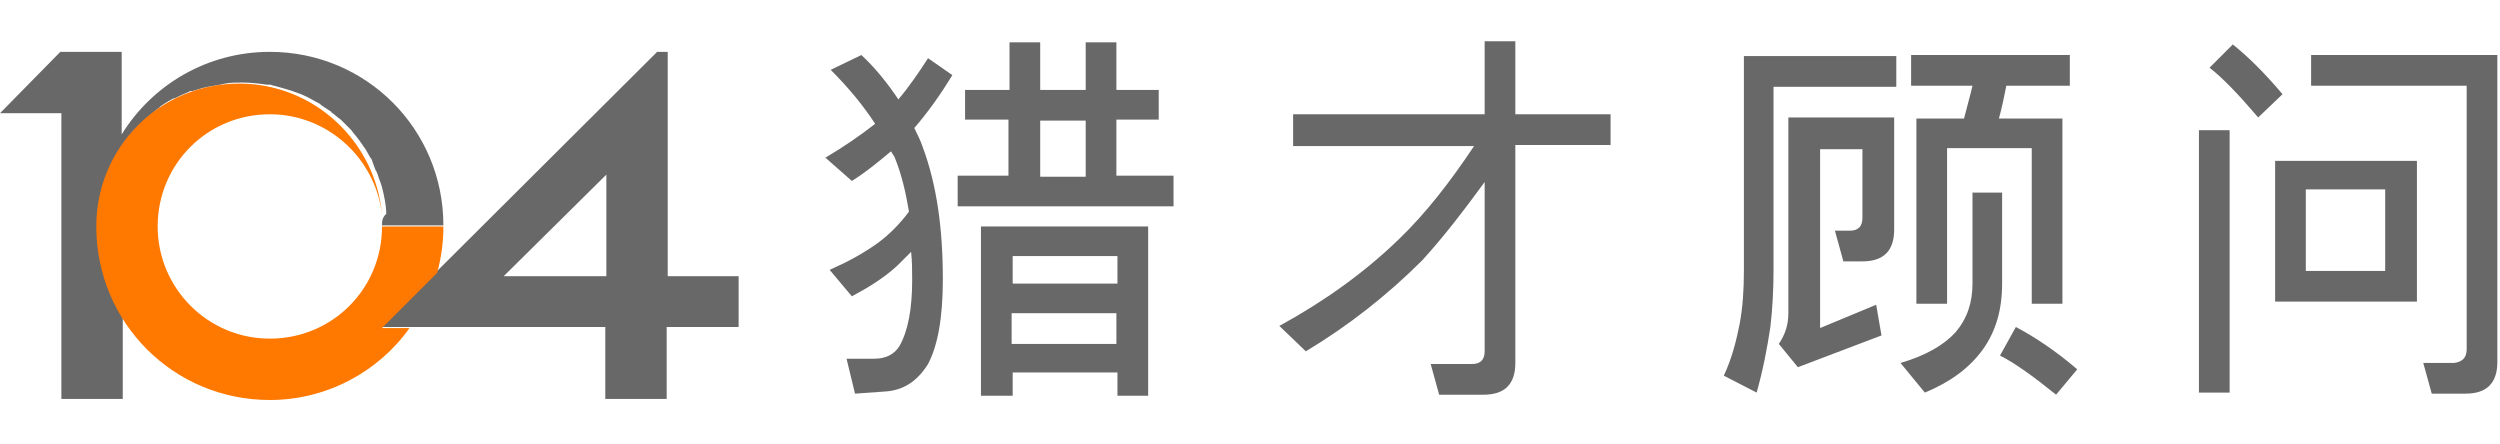
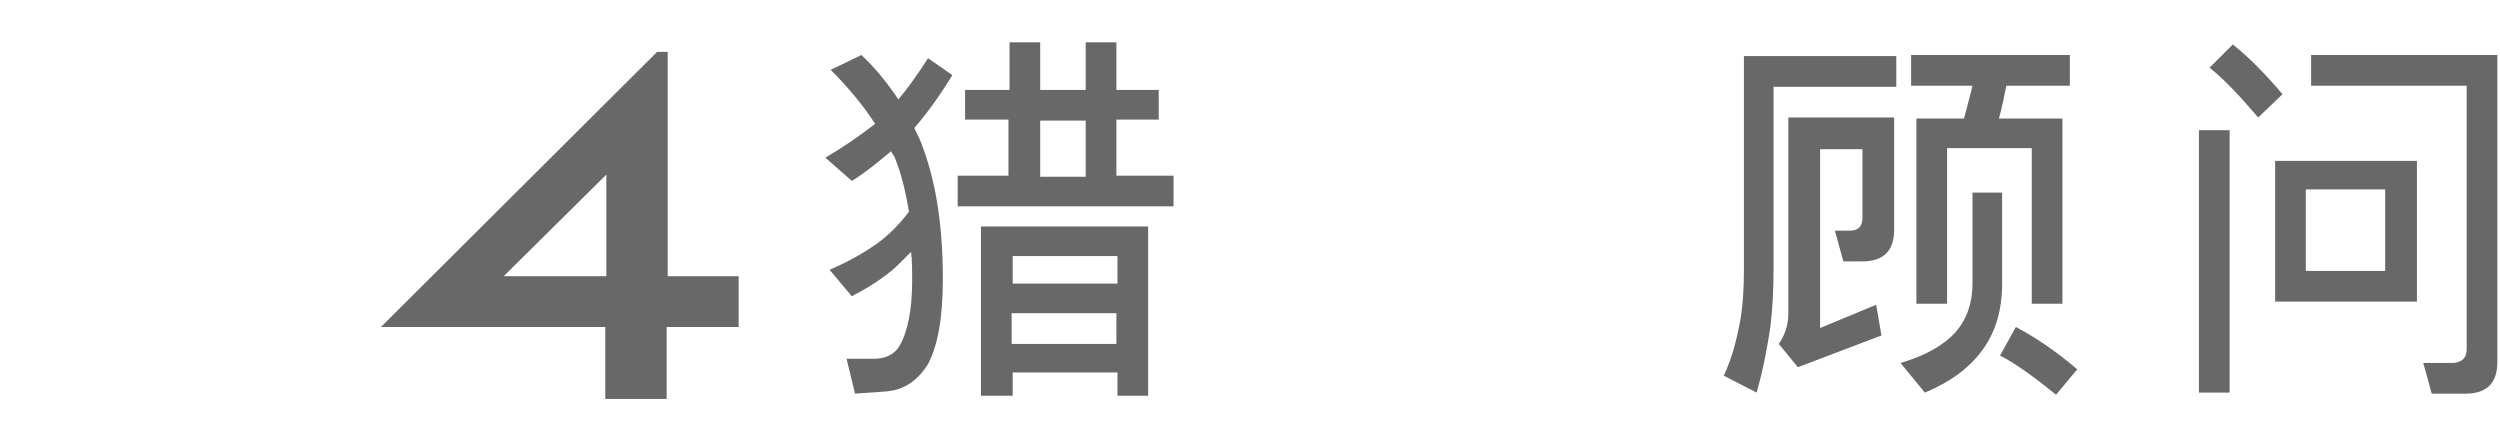
<svg xmlns="http://www.w3.org/2000/svg" width="135px" height="24px" viewBox="0 0 135 24" version="1.1">
  <g id="Welcome" stroke="none" stroke-width="1" fill="none" fill-rule="evenodd">
    <g id="Desktop" transform="translate(-773, -508)" fill-rule="nonzero">
      <g id="104headhunter_zh-cn" transform="translate(773, 510)">
-         <path d="M20.629,10.171 L20.629,10.171 L23.943,10.171 L23.943,10.171 C23.943,4.971 19.771,0.8 14.571,0.8 C11.2,0.8 8.229,2.571 6.571,5.257 L6.571,0.8 L3.257,0.8 L0,4.114 L3.314,4.114 L3.314,19.543 L6.629,19.543 L6.629,15.086 C5.771,13.657 5.257,12 5.257,10.171 C5.257,8.229 6,6.457 7.2,5.086 C7.257,5.029 7.257,5.029 7.314,4.971 C7.486,4.8 7.657,4.629 7.829,4.457 C7.886,4.4 7.886,4.4 7.943,4.343 C8.171,4.171 8.343,4 8.571,3.829 C8.571,3.829 8.629,3.829 8.629,3.771 C8.857,3.6 9.143,3.429 9.371,3.314 C9.371,3.314 9.371,3.314 9.429,3.314 C9.657,3.2 9.886,3.086 10.171,2.971 C10.229,2.914 10.343,2.914 10.4,2.914 C10.571,2.857 10.8,2.8 10.971,2.743 C11.086,2.743 11.143,2.686 11.257,2.686 C11.486,2.629 11.657,2.629 11.886,2.571 C12,2.571 12.057,2.514 12.171,2.514 C12.457,2.457 12.743,2.457 13.086,2.457 C13.543,2.457 14,2.514 14.4,2.571 C14.457,2.571 14.514,2.571 14.571,2.571 C14.629,2.571 14.743,2.629 14.8,2.629 C15.429,2.8 16.057,2.971 16.629,3.257 C16.629,3.257 16.629,3.257 16.629,3.257 C16.857,3.371 17.029,3.486 17.257,3.6 C17.257,3.6 17.314,3.6 17.314,3.657 C17.486,3.771 17.657,3.886 17.829,4 C17.829,4 17.886,4 17.886,4.057 C18.057,4.171 18.229,4.343 18.4,4.457 C18.4,4.457 18.4,4.457 18.457,4.514 C18.629,4.686 18.743,4.8 18.914,4.971 C18.914,4.971 18.971,5.029 18.971,5.029 C19.086,5.2 19.257,5.371 19.371,5.543 C19.429,5.6 19.486,5.714 19.543,5.771 C19.6,5.886 19.714,6 19.771,6.114 C19.829,6.229 19.943,6.4 20,6.514 C20.057,6.571 20.114,6.686 20.114,6.743 C20.171,6.914 20.229,7.029 20.286,7.2 C20.343,7.257 20.343,7.314 20.4,7.429 C20.457,7.657 20.571,7.886 20.629,8.114 C20.629,8.114 20.629,8.114 20.629,8.114 C20.743,8.571 20.857,9.086 20.857,9.543 C20.629,9.771 20.629,9.943 20.629,10.171" id="Path" fill="#686868" />
        <path d="M36.057,12.914 L36.057,0.8 L35.486,0.8 L20.571,15.657 L32.686,15.657 L32.686,19.543 L36,19.543 L36,15.657 L39.886,15.657 L39.886,12.914 L36.057,12.914 Z M32.743,12.914 L27.2,12.914 L32.743,7.429 L32.743,12.914 Z" id="Shape" fill="#686868" />
-         <path d="M20.629,15.714 L23.6,12.743 C23.829,11.943 23.943,11.086 23.943,10.229 L20.629,10.229 C20.629,13.6 17.943,16.286 14.571,16.286 C11.2,16.286 8.514,13.543 8.514,10.229 C8.514,6.857 11.2,4.171 14.571,4.171 C17.714,4.171 20.286,6.571 20.629,9.6 C20.286,5.657 16.971,2.514 12.914,2.514 C8.629,2.514 5.2,5.943 5.2,10.229 C5.2,15.429 9.371,19.6 14.571,19.6 C17.657,19.6 20.457,18.057 22.114,15.714 L20.629,15.714 Z" id="Path" fill="#FF7800" />
        <g id="Group" transform="translate(44.571, 0)" fill="#686868">
          <path d="M3.771,6.571 C3.714,6.4 3.6,6.286 3.543,6.171 C2.857,6.743 2.171,7.314 1.429,7.771 L-1.42108547e-14,6.514 C0.971,5.943 1.886,5.314 2.686,4.686 C2.057,3.714 1.257,2.743 0.286,1.771 L1.943,0.971 C2.686,1.657 3.371,2.514 3.943,3.371 C4.514,2.686 5.029,1.943 5.543,1.143 L6.857,2.057 C6.229,3.086 5.543,4.057 4.8,4.914 C4.971,5.257 5.143,5.6 5.257,5.943 C6,7.943 6.343,10.286 6.343,13.086 C6.343,15.2 6.057,16.686 5.543,17.657 C4.971,18.571 4.229,19.086 3.2,19.143 L1.6,19.257 L1.143,17.371 L2.629,17.371 C3.257,17.371 3.714,17.143 4,16.686 C4.457,15.886 4.686,14.686 4.686,13.143 C4.686,12.629 4.686,12.114 4.629,11.6 C4.4,11.829 4.114,12.114 3.886,12.343 C3.143,13.029 2.286,13.543 1.429,14 L0.229,12.571 C1.143,12.171 2,11.714 2.8,11.143 C3.429,10.686 4,10.114 4.514,9.429 C4.343,8.4 4.114,7.429 3.771,6.571 Z M9.943,4.457 L7.543,4.457 L7.543,2.857 L9.943,2.857 L9.943,0.286 L11.6,0.286 L11.6,2.857 L14.057,2.857 L14.057,0.286 L15.714,0.286 L15.714,2.857 L18,2.857 L18,4.457 L15.714,4.457 L15.714,7.486 L18.8,7.486 L18.8,9.143 L7.143,9.143 L7.143,7.486 L9.886,7.486 L9.886,4.457 L9.943,4.457 Z M10.057,19.371 L8.4,19.371 L8.4,10.8 C8.4,10.571 8.4,10.4 8.4,10.229 C8.571,10.229 8.743,10.229 8.971,10.229 L16.857,10.229 C17.086,10.229 17.314,10.229 17.429,10.229 C17.429,10.343 17.429,10.571 17.429,10.8 L17.429,19.371 L15.771,19.371 L15.771,18.114 L10.114,18.114 L10.114,19.371 L10.057,19.371 Z M15.771,13.314 L15.771,12.057 C15.771,12 15.771,11.943 15.771,11.829 C15.657,11.829 15.543,11.829 15.543,11.829 L10.343,11.829 C10.229,11.829 10.171,11.829 10.114,11.829 C10.114,11.943 10.114,12 10.114,12.057 L10.114,13.314 L15.771,13.314 Z M10.057,14.914 L10.057,16.571 L15.714,16.571 L15.714,14.914 L10.057,14.914 Z M14.057,7.543 L14.057,4.514 L11.6,4.514 L11.6,7.543 L14.057,7.543 Z" id="Shape" />
-           <path d="M25.257,5.829 L25.257,4.171 L35.6,4.171 L35.6,0.229 L37.257,0.229 L37.257,4.171 L42.4,4.171 L42.4,5.829 L37.257,5.829 L37.257,17.6 C37.257,18.743 36.686,19.314 35.543,19.314 L33.143,19.314 L32.686,17.657 L34.914,17.657 C35.371,17.657 35.6,17.429 35.6,16.971 L35.6,7.829 C34.514,9.314 33.429,10.743 32.229,12.057 C30.343,13.943 28.229,15.6 25.943,16.971 L24.514,15.6 C26.914,14.286 29.086,12.743 30.971,10.914 C32.457,9.486 33.771,7.771 35.029,5.886 L25.257,5.886 L25.257,5.829 Z" id="Path" />
          <path d="M49.6,1.029 L50.4,1.029 L51.2,1.029 L57.829,1.029 L57.829,2.686 L51.2,2.686 L51.2,12.571 C51.2,13.657 51.143,14.686 51.029,15.657 C50.857,16.8 50.629,18 50.286,19.2 L48.514,18.286 C48.971,17.314 49.2,16.343 49.371,15.486 C49.543,14.571 49.6,13.6 49.6,12.571 L49.6,1.029 Z M56.743,14.457 L57.029,16.114 L52.514,17.829 L51.486,16.571 C51.829,16.057 52,15.543 52,14.914 L52,11.6 L52,10.457 L52,6.057 L52,5.2 L52,4.343 L56.057,4.343 L56.857,4.343 L57.714,4.343 L57.714,10.4 C57.714,11.543 57.143,12.114 56,12.114 L54.971,12.114 L54.514,10.457 L55.314,10.457 C55.771,10.457 56,10.229 56,9.771 L56,6.057 L53.714,6.057 L53.714,10.457 L53.714,11.6 L53.714,15.714 L56.743,14.457 Z M61.943,8.4 L63.543,8.4 L63.543,13.314 C63.543,14.743 63.2,15.886 62.514,16.857 C61.771,17.886 60.743,18.629 59.371,19.2 L58.057,17.6 C59.429,17.2 60.4,16.629 61.029,15.943 C61.657,15.2 61.943,14.343 61.943,13.314 L61.943,8.4 L61.943,8.4 Z M60.571,6 L60.571,14.4 L58.914,14.4 L58.914,6 L58.914,5.2 L58.914,4.4 L61.486,4.4 C61.657,3.714 61.829,3.143 61.943,2.629 L58.629,2.629 L58.629,0.971 L67.2,0.971 L67.2,2.629 L63.771,2.629 C63.657,3.2 63.543,3.771 63.371,4.4 L65.086,4.4 L65.943,4.4 L66.8,4.4 L66.8,14.4 L65.143,14.4 L65.143,6 L60.571,6 Z M64.286,15.657 C65.257,16.171 66.4,16.914 67.6,17.943 L66.457,19.314 C65.257,18.343 64.229,17.6 63.429,17.2 L64.286,15.657 Z" id="Shape" />
          <path d="M75.829,5.029 L75.829,19.2 L74.171,19.2 L74.171,5.029 L75.829,5.029 Z M76,0.4 C76.857,1.086 77.714,1.943 78.686,3.086 L77.371,4.343 C76.343,3.143 75.486,2.229 74.743,1.657 L76,0.4 Z M78.286,6.686 L79.086,6.686 L79.943,6.686 L85.943,6.686 L85.943,12.686 L85.943,13.486 L85.943,14.286 L78.286,14.286 L78.286,6.686 Z M84.229,12.629 L84.229,8.229 L79.943,8.229 L79.943,12.629 L84.229,12.629 Z M88.629,16.857 L88.629,2.629 L80.229,2.629 L80.229,0.971 L90.286,0.971 L90.286,17.543 C90.286,18.686 89.714,19.257 88.571,19.257 L86.743,19.257 L86.286,17.6 L87.943,17.6 C88.4,17.543 88.629,17.314 88.629,16.857 Z" id="Shape" />
        </g>
      </g>
    </g>
  </g>
</svg>